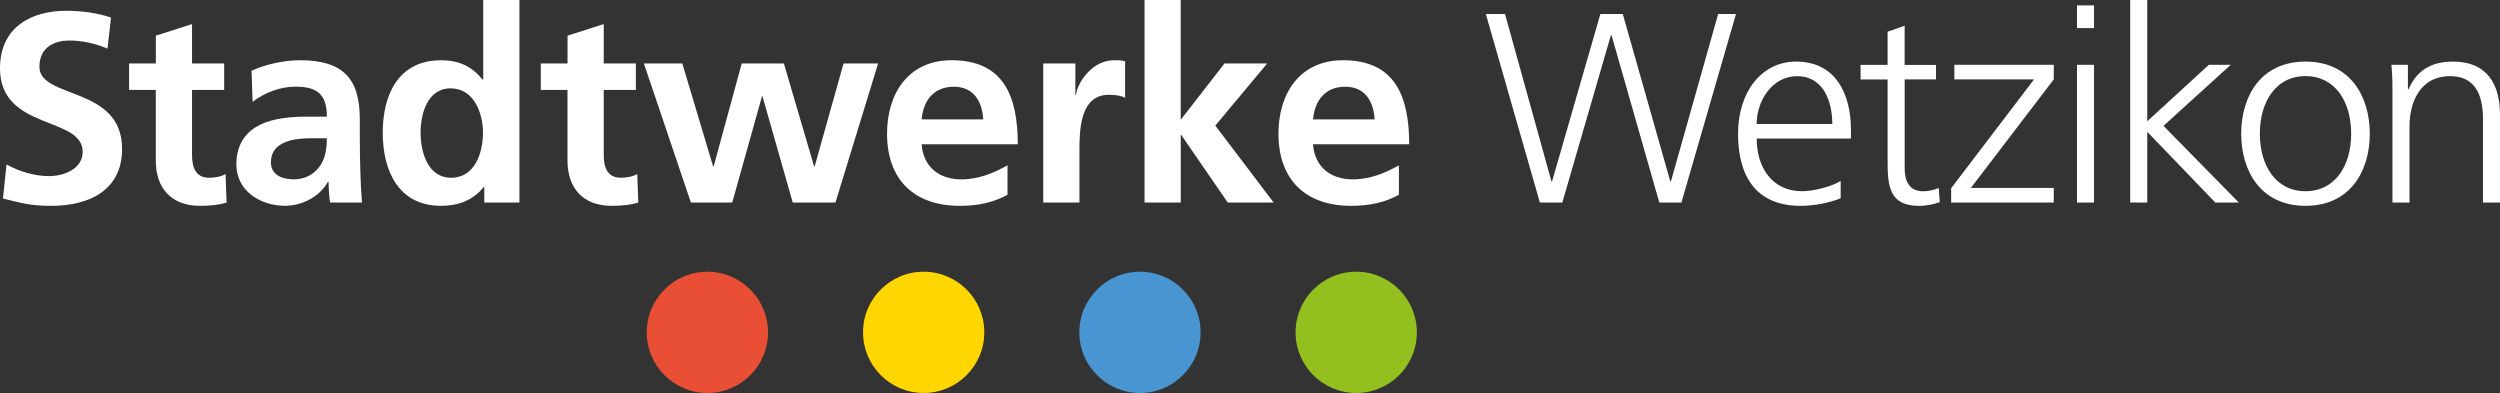
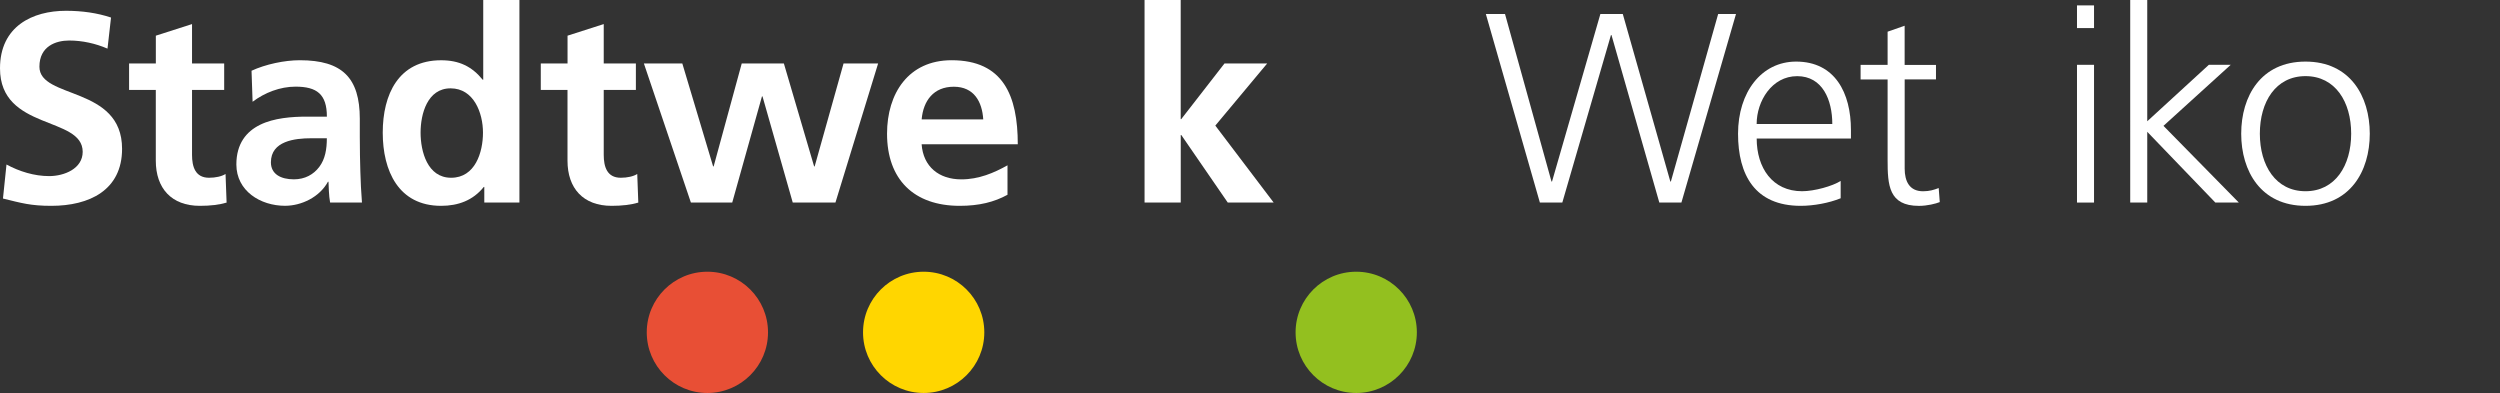
<svg xmlns="http://www.w3.org/2000/svg" id="Ebene_1" viewBox="0 0 681.14 107.07">
  <rect x="0" y="0" width="681.14" height="107.07" fill="#333333" stroke="none" />
  <defs>
    <style>.cls-1{fill:#93c01f;}.cls-1,.cls-2,.cls-3,.cls-4,.cls-5{stroke-width:0px;}.cls-2{fill:#4995d1;}.cls-3{fill:#fff;}.cls-4{fill:#e84f35;}.cls-5{fill:#ffd600;}</style>
  </defs>
  <path class="cls-3" d="m29.29,13.25c-3.24-1.4-6.84-2.21-10.45-2.21s-8.1,1.55-8.1,7.14c0,8.9,22.52,5.15,22.52,22.37,0,11.26-8.9,15.53-19.28,15.53-5.59,0-8.1-.74-13.17-1.99l.96-9.27c3.53,1.91,7.58,3.16,11.63,3.16s9.13-1.99,9.13-6.62C22.52,31.57,0,35.62,0,18.62,0,7.14,8.9,2.94,17.96,2.94c4.42,0,8.54.59,12.29,1.84l-.96,8.46Z" />
  <path class="cls-3" d="m42.46,24.51h-7.29v-7.21h7.29v-7.58l9.86-3.16v10.74h8.76v7.21h-8.76v17.66c0,3.24.88,6.26,4.64,6.26,1.77,0,3.46-.37,4.49-1.03l.29,7.8c-2.06.59-4.34.88-7.29.88-7.73,0-12-4.78-12-12.29v-19.28Z" />
  <path class="cls-3" d="m68.52,19.28c3.83-1.77,8.98-2.87,13.17-2.87,11.55,0,16.34,4.78,16.34,15.97v4.86c0,3.83.07,6.7.15,9.49.07,2.87.22,5.52.44,8.46h-8.68c-.37-1.99-.37-4.49-.44-5.67h-.15c-2.28,4.19-7.21,6.55-11.7,6.55-6.7,0-13.25-4.05-13.25-11.26,0-5.67,2.72-8.98,6.48-10.82,3.75-1.84,8.61-2.21,12.73-2.21h5.45c0-6.11-2.72-8.17-8.54-8.17-4.19,0-8.39,1.62-11.7,4.12l-.29-8.46Zm11.55,29.58c3.02,0,5.37-1.32,6.92-3.39,1.62-2.13,2.06-4.86,2.06-7.8h-4.27c-4.42,0-10.97.74-10.97,6.55,0,3.24,2.72,4.64,6.26,4.64Z" />
  <path class="cls-3" d="m131.96,50.93h-.15c-2.94,3.68-6.99,5.15-11.63,5.15-11.63,0-15.9-9.57-15.9-19.94s4.27-19.72,15.9-19.72c4.93,0,8.39,1.69,11.33,5.3h.15V0h9.86v55.19h-9.57v-4.27Zm-9.05-2.5c6.55,0,8.68-6.92,8.68-12.29s-2.5-12.07-8.83-12.07-8.17,6.99-8.17,12.07,1.84,12.29,8.32,12.29Z" />
  <path class="cls-3" d="m154.63,24.51h-7.29v-7.21h7.29v-7.58l9.86-3.16v10.74h8.76v7.21h-8.76v17.66c0,3.24.88,6.26,4.64,6.26,1.77,0,3.46-.37,4.49-1.03l.29,7.8c-2.06.59-4.34.88-7.29.88-7.73,0-12-4.78-12-12.29v-19.28Z" />
  <path class="cls-3" d="m175.45,17.29h10.45l8.39,28.04h.15l7.65-28.04h11.48l8.24,28.04h.15l7.87-28.04h9.42l-11.63,37.9h-11.63l-8.24-28.92h-.15l-8.1,28.92h-11.26l-12.81-37.9Z" />
  <path class="cls-3" d="m274.51,53.06c-3.61,1.99-7.73,3.02-13.03,3.02-12.51,0-19.8-7.21-19.8-19.65,0-10.97,5.81-20.02,17.59-20.02,14.06,0,18.03,9.64,18.03,22.89h-26.2c.44,6.11,4.71,9.57,10.82,9.57,4.78,0,8.9-1.77,12.58-3.83v8.02Zm-6.62-20.53c-.29-4.78-2.5-8.9-8.02-8.9s-8.32,3.83-8.76,8.9h16.78Z" />
-   <path class="cls-3" d="m284.23,17.29h8.76v8.61h.15c.44-3.53,4.49-9.49,10.38-9.49.96,0,1.99,0,3.02.29v9.93c-.88-.52-2.65-.81-4.42-.81-8.02,0-8.02,10.01-8.02,15.45v13.91h-9.86V17.29Z" />
  <path class="cls-3" d="m311.83,0h9.86v32.45h.15l11.78-15.16h11.63l-14.13,16.93,15.9,20.97h-12.51l-12.66-18.4h-.15v18.4h-9.86V0Z" />
-   <path class="cls-3" d="m381.15,53.06c-3.61,1.99-7.73,3.02-13.03,3.02-12.51,0-19.8-7.21-19.8-19.65,0-10.97,5.81-20.02,17.59-20.02,14.06,0,18.03,9.64,18.03,22.89h-26.2c.44,6.11,4.71,9.57,10.82,9.57,4.78,0,8.9-1.77,12.58-3.83v8.02Zm-6.62-20.53c-.29-4.78-2.5-8.9-8.02-8.9s-8.32,3.83-8.76,8.9h16.78Z" />
  <path class="cls-3" d="m458.13,55.19h-6.04l-13.03-45.63h-.15l-13.25,45.63h-6.11l-14.72-51.37h5.22l12.66,45.63h.15l13.17-45.63h6.11l12.95,45.63h.15l12.88-45.63h4.86l-14.87,51.37Z" />
  <path class="cls-3" d="m501.5,54.02c-3.24,1.32-7.43,2.06-10.89,2.06-12.44,0-17.07-8.39-17.07-19.65s6.33-19.65,15.82-19.65c10.6,0,14.94,8.54,14.94,18.62v2.35h-25.68c0,7.95,4.27,14.35,12.36,14.35,3.38,0,8.32-1.4,10.52-2.8v4.71Zm-2.28-20.24c0-6.55-2.65-13.03-9.57-13.03s-11.04,6.84-11.04,13.03h20.61Z" />
  <path class="cls-3" d="m527.48,21.64h-8.54v24.29c0,3.39,1.25,6.18,5,6.18,1.77,0,2.94-.37,4.27-.88l.29,3.83c-1.1.44-3.39,1.03-5.67,1.03-8.24,0-8.54-5.67-8.54-12.51v-21.93h-7.36v-3.97h7.36v-9.05l4.64-1.62v10.67h8.54v3.97Z" />
-   <path class="cls-3" d="m531.6,51.29l22.59-29.66h-21.71v-3.97h27.08v3.97l-22.59,29.58h22.59v3.97h-27.96v-3.9Z" />
  <path class="cls-3" d="m570.53,7.65h-4.64V1.47h4.64v6.18Zm-4.64,10.01h4.64v37.53h-4.64V17.66Z" />
  <path class="cls-3" d="m580.39,0h4.64v33.04l16.78-15.38h5.96l-18.32,16.63,20.53,20.9h-6.4l-18.55-19.28v19.28h-4.64V0Z" />
  <path class="cls-3" d="m628.15,16.78c12.14,0,17.51,9.42,17.51,19.65s-5.37,19.65-17.51,19.65-17.52-9.42-17.52-19.65,5.37-19.65,17.52-19.65Zm0,35.32c8.09,0,12.44-6.99,12.44-15.68s-4.34-15.68-12.44-15.68-12.44,6.99-12.44,15.68,4.34,15.68,12.44,15.68Z" />
-   <path class="cls-3" d="m651.85,26.49c0-2.87,0-5.81-.29-8.83h4.49v6.7h.15c1.54-3.39,4.34-7.58,12.14-7.58,9.27,0,12.8,6.18,12.8,14.42v23.99h-4.64v-22.81c0-7.06-2.5-11.63-8.91-11.63-8.46,0-11.11,7.43-11.11,13.69v20.75h-4.64v-28.7Z" />
  <path class="cls-4" d="m209.25,90.55c0,9.13-7.4,16.52-16.52,16.52s-16.52-7.4-16.52-16.52,7.4-16.52,16.52-16.52,16.52,7.4,16.52,16.52Z" />
  <path class="cls-5" d="m268.18,90.55c0,9.13-7.4,16.52-16.52,16.52s-16.52-7.4-16.52-16.52,7.4-16.52,16.52-16.52,16.52,7.4,16.52,16.52Z" />
-   <path class="cls-2" d="m327.11,90.55c0,9.13-7.4,16.52-16.52,16.52s-16.52-7.4-16.52-16.52,7.4-16.52,16.52-16.52,16.52,7.4,16.52,16.52Z" />
  <path class="cls-1" d="m386.03,90.55c0,9.13-7.39,16.52-16.52,16.52s-16.52-7.4-16.52-16.52,7.39-16.52,16.52-16.52,16.52,7.4,16.52,16.52Z" />
</svg>